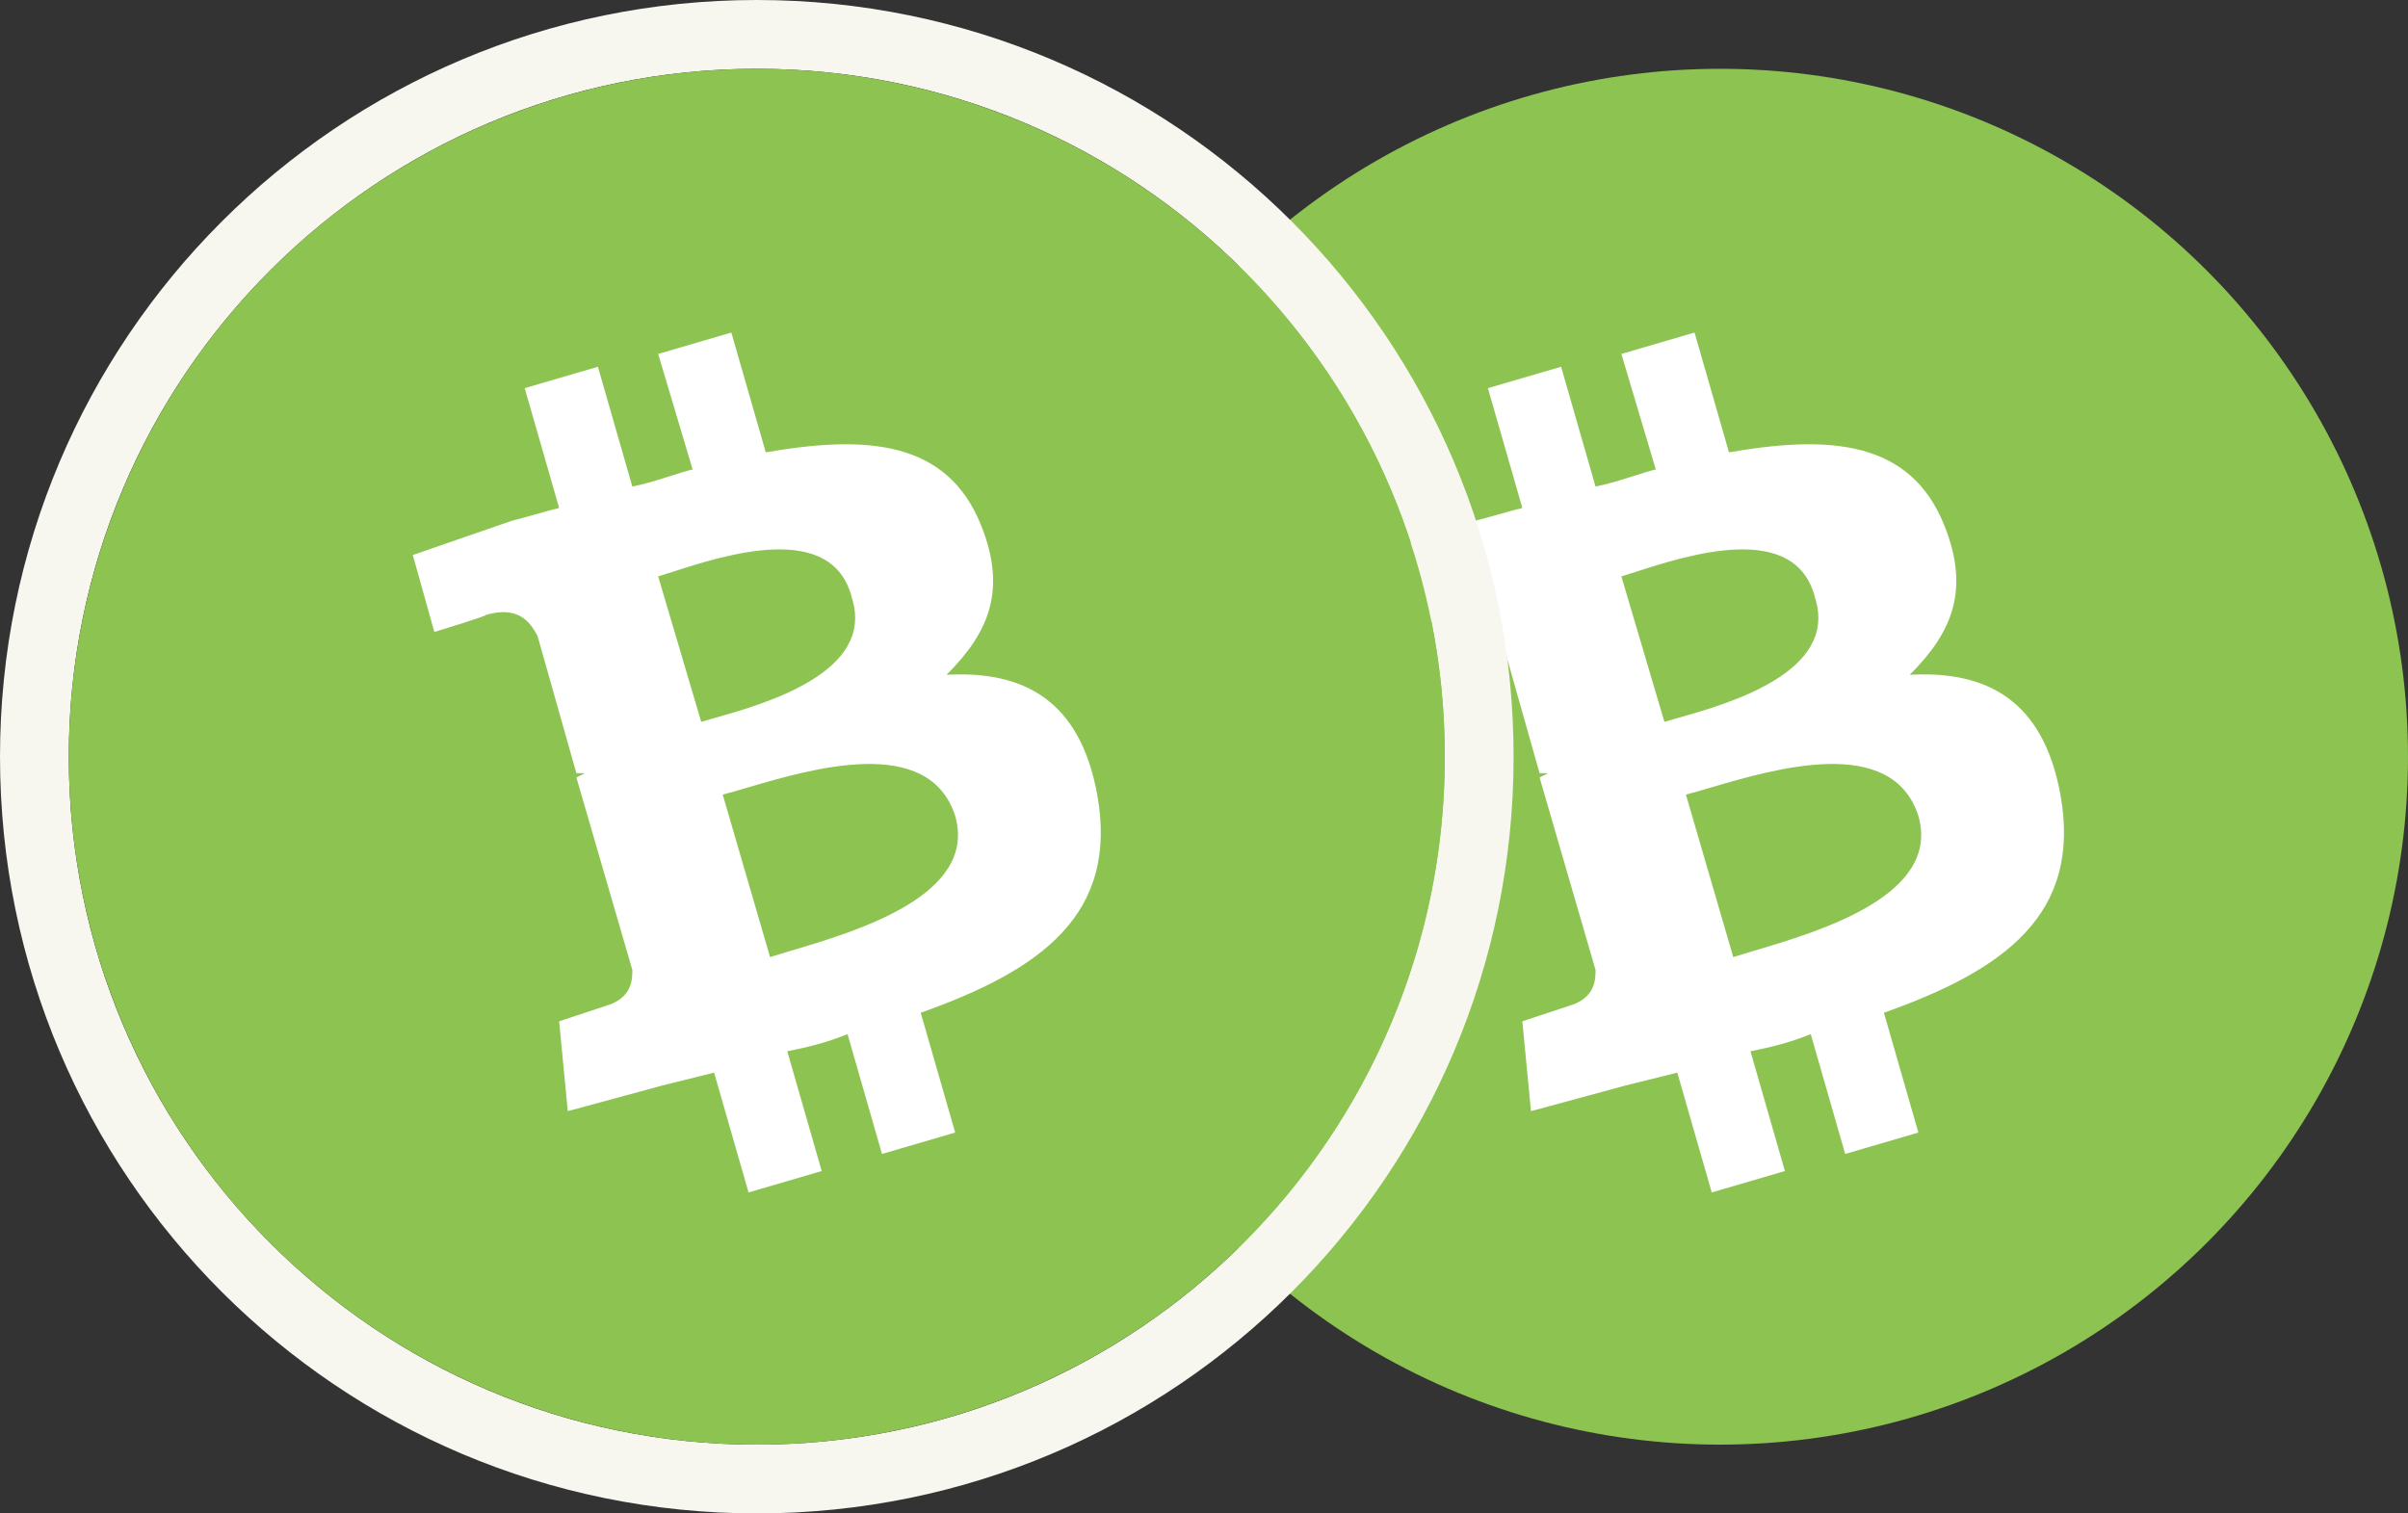
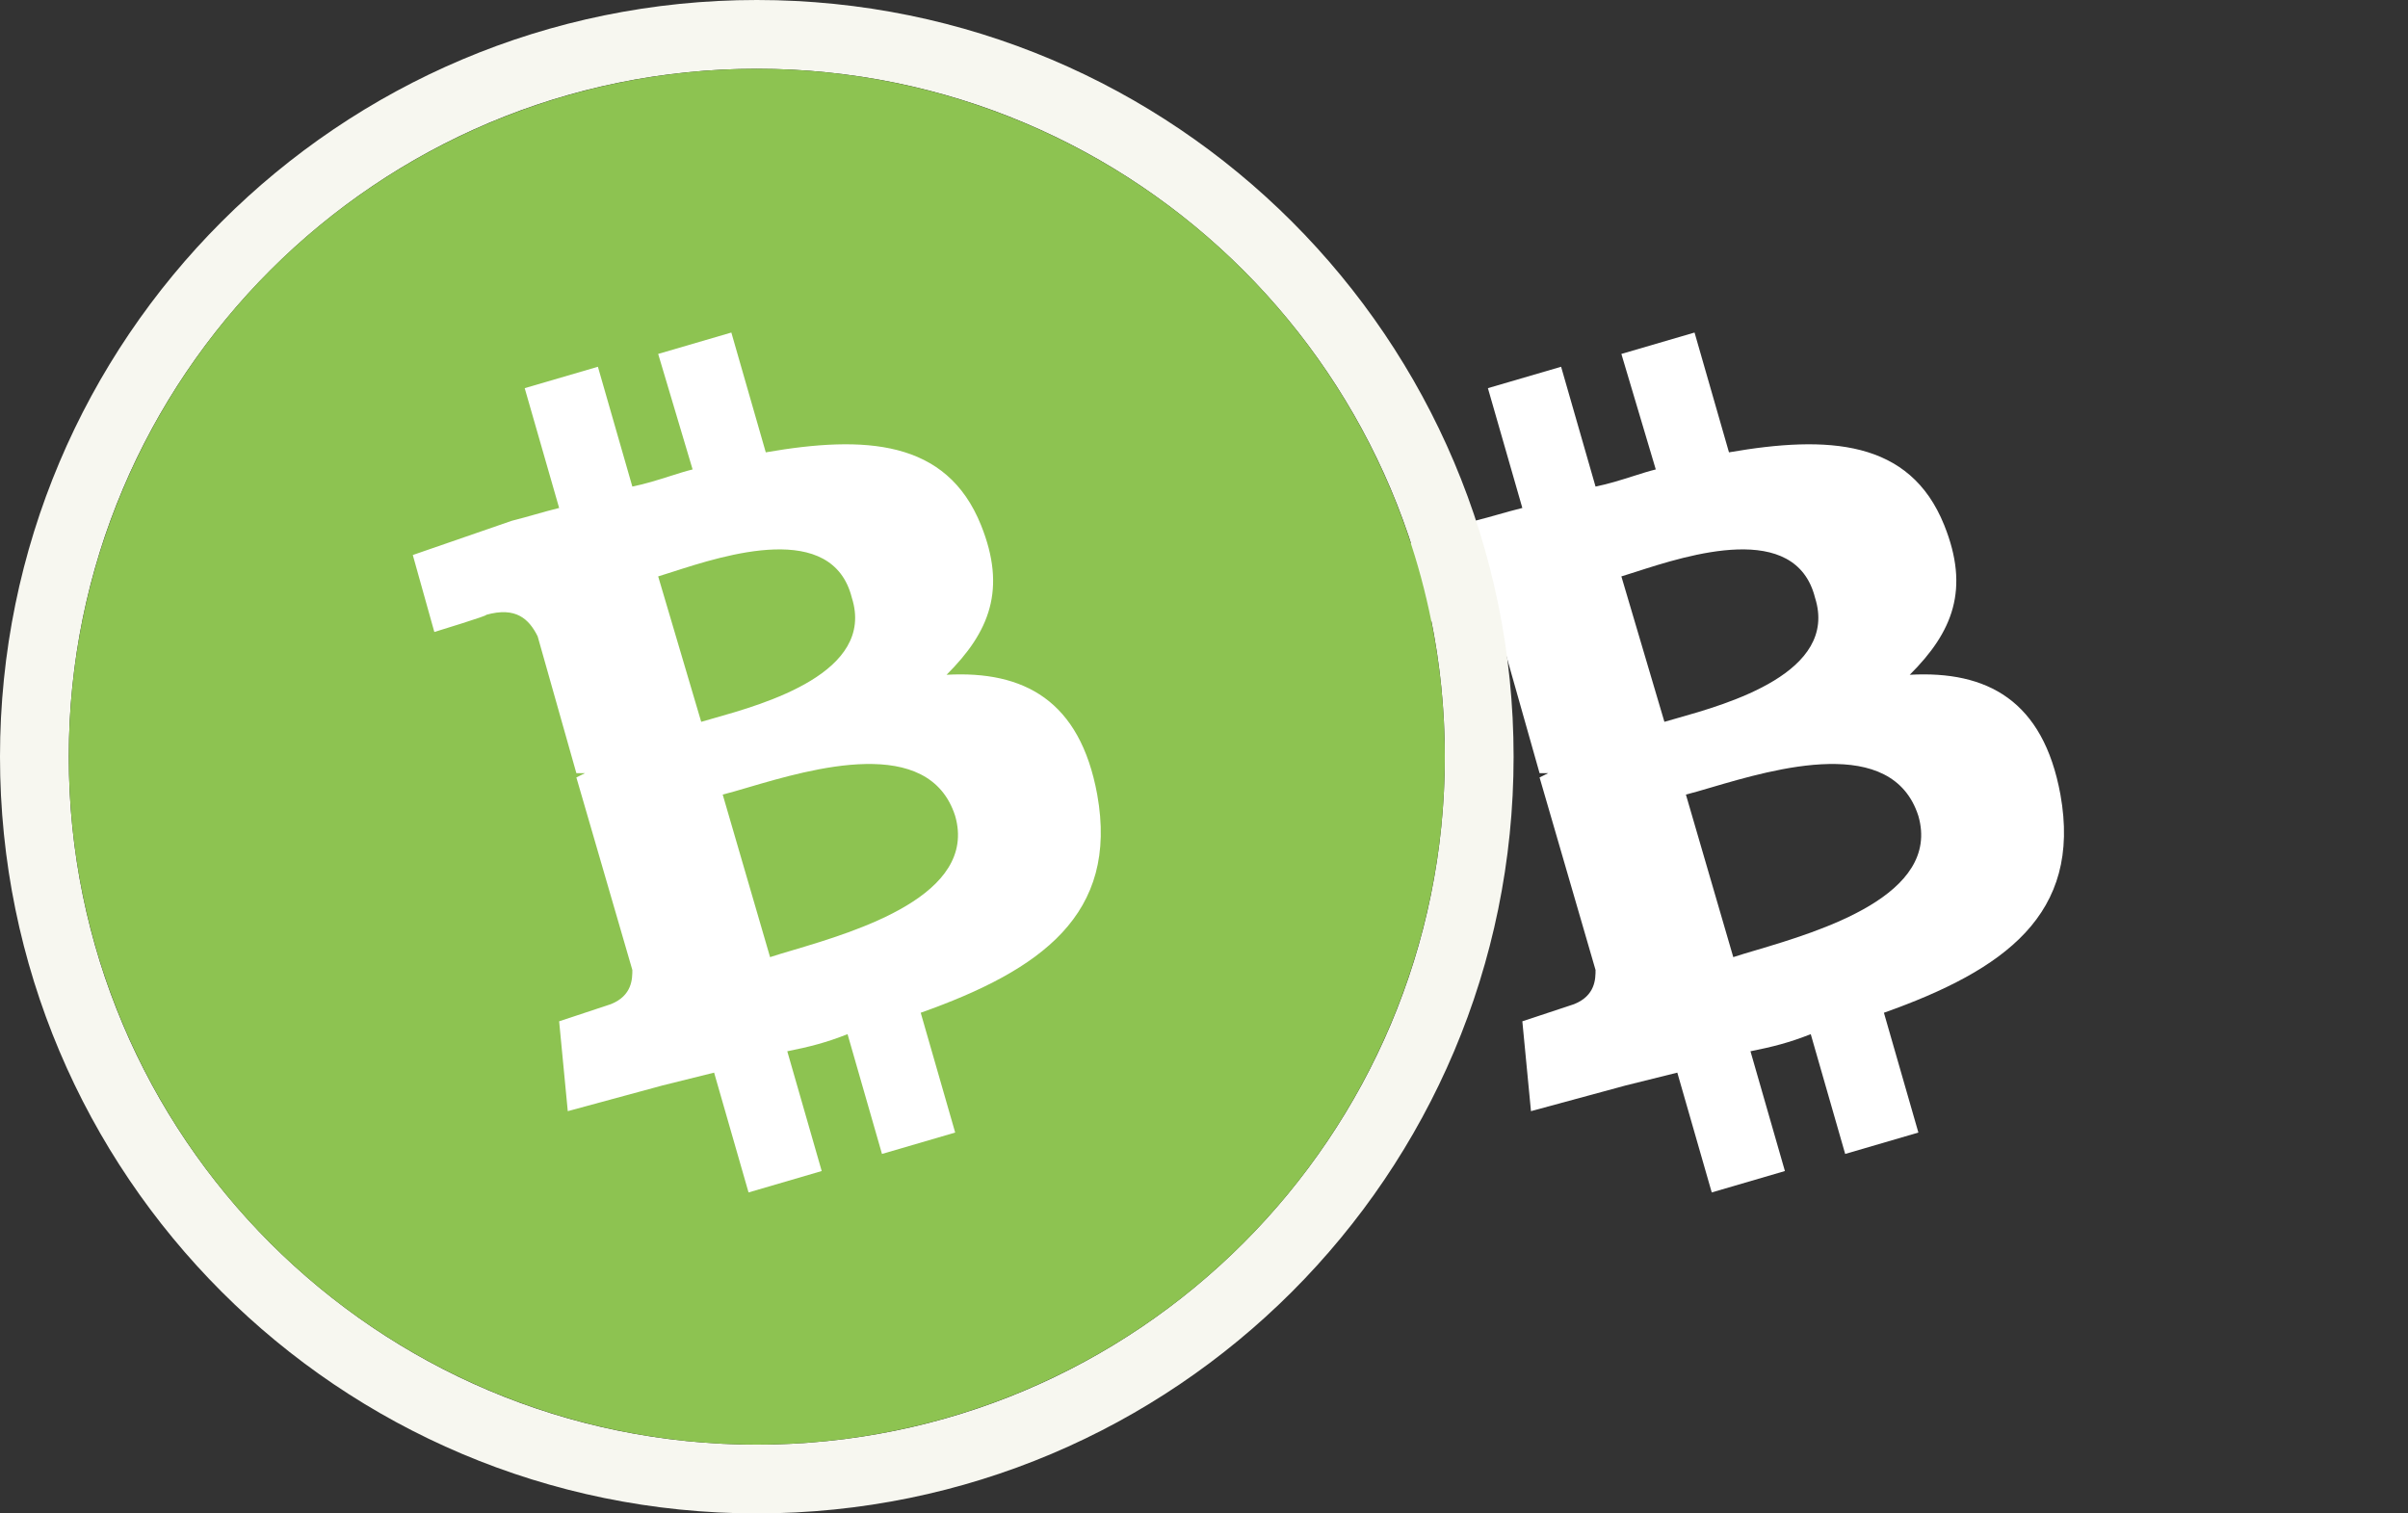
<svg xmlns="http://www.w3.org/2000/svg" width="70" height="44" viewBox="0 0 70 44" fill="none">
  <rect x="0" y="0" width="70" height="44" fill="#333333" stroke="none" />
-   <circle cx="50" cy="22" r="20" fill="#8DC351" />
  <path fill-rule="evenodd" clip-rule="evenodd" d="M56.517 15.265C55.516 12.777 53.139 12.653 50.261 13.151L49.26 9.668L47.133 10.29L48.133 13.648C47.931 13.698 47.707 13.769 47.472 13.844L47.472 13.844L47.472 13.844C47.126 13.954 46.754 14.072 46.382 14.146L45.381 10.663L43.253 11.285L44.254 14.768C44.004 14.83 43.785 14.892 43.566 14.954L43.566 14.954C43.347 15.016 43.128 15.078 42.878 15.141L40 16.136L40.626 18.374C40.626 18.374 42.252 17.877 42.127 17.877C43.003 17.628 43.379 18.001 43.629 18.499L44.755 22.479H45.005L44.755 22.603L46.382 28.2C46.382 28.449 46.382 28.947 45.756 29.195L44.254 29.693L44.505 32.305L47.258 31.558L48.759 31.185L49.76 34.668L51.887 34.046L50.886 30.564C51.512 30.439 52.013 30.315 52.638 30.066L53.639 33.549L55.767 32.927L54.765 29.444C58.269 28.2 60.522 26.583 59.896 23.101C59.395 20.364 57.769 19.494 55.516 19.618C56.767 18.374 57.268 17.131 56.517 15.265ZM55.767 23.723C56.428 26.025 52.909 27.071 51.037 27.628C50.786 27.702 50.564 27.768 50.386 27.827L49.009 23.101C49.207 23.052 49.454 22.979 49.736 22.896C51.602 22.347 55.006 21.346 55.767 23.723ZM48.733 20.886C50.229 20.464 53.454 19.553 52.763 17.379C52.197 15.129 49.071 16.136 47.554 16.625C47.394 16.676 47.252 16.722 47.133 16.758L48.384 20.986C48.484 20.956 48.602 20.923 48.733 20.886Z" fill="white" />
  <path d="M22 1C33.598 1 43 10.402 43 22C43 33.598 33.598 43 22 43C10.402 43 1 33.598 1 22C1 10.402 10.402 1 22 1Z" stroke="#F7F7F0" stroke-width="2" />
  <circle cx="22" cy="22" r="20" fill="#8DC351" />
  <path fill-rule="evenodd" clip-rule="evenodd" d="M28.517 15.265C27.516 12.777 25.139 12.653 22.261 13.151L21.26 9.668L19.133 10.29L20.134 13.648C19.931 13.698 19.707 13.769 19.472 13.844L19.472 13.844L19.472 13.844C19.126 13.954 18.754 14.072 18.382 14.146L17.381 10.663L15.253 11.285L16.254 14.768C16.004 14.83 15.785 14.892 15.566 14.954L15.566 14.954C15.347 15.016 15.128 15.078 14.878 15.141L12 16.136L12.626 18.374C12.626 18.374 14.252 17.877 14.127 17.877C15.003 17.628 15.379 18.001 15.629 18.499L16.755 22.479H17.005L16.755 22.603L18.382 28.2C18.382 28.449 18.382 28.947 17.756 29.195L16.254 29.693L16.505 32.305L19.258 31.558L20.759 31.185L21.76 34.668L23.887 34.046L22.886 30.564C23.512 30.439 24.013 30.315 24.638 30.066L25.639 33.549L27.767 32.927L26.765 29.444C30.269 28.2 32.522 26.583 31.896 23.101C31.395 20.364 29.769 19.494 27.516 19.618C28.767 18.374 29.268 17.131 28.517 15.265ZM27.767 23.723C28.428 26.025 24.909 27.071 23.037 27.628C22.786 27.702 22.564 27.768 22.386 27.827L21.009 23.101C21.207 23.052 21.454 22.979 21.736 22.896C23.602 22.347 27.006 21.346 27.767 23.723ZM20.733 20.886C22.229 20.464 25.454 19.553 24.763 17.379C24.197 15.129 21.071 16.136 19.554 16.625C19.394 16.676 19.252 16.722 19.133 16.758L20.384 20.986C20.484 20.956 20.602 20.923 20.733 20.886Z" fill="white" />
</svg>